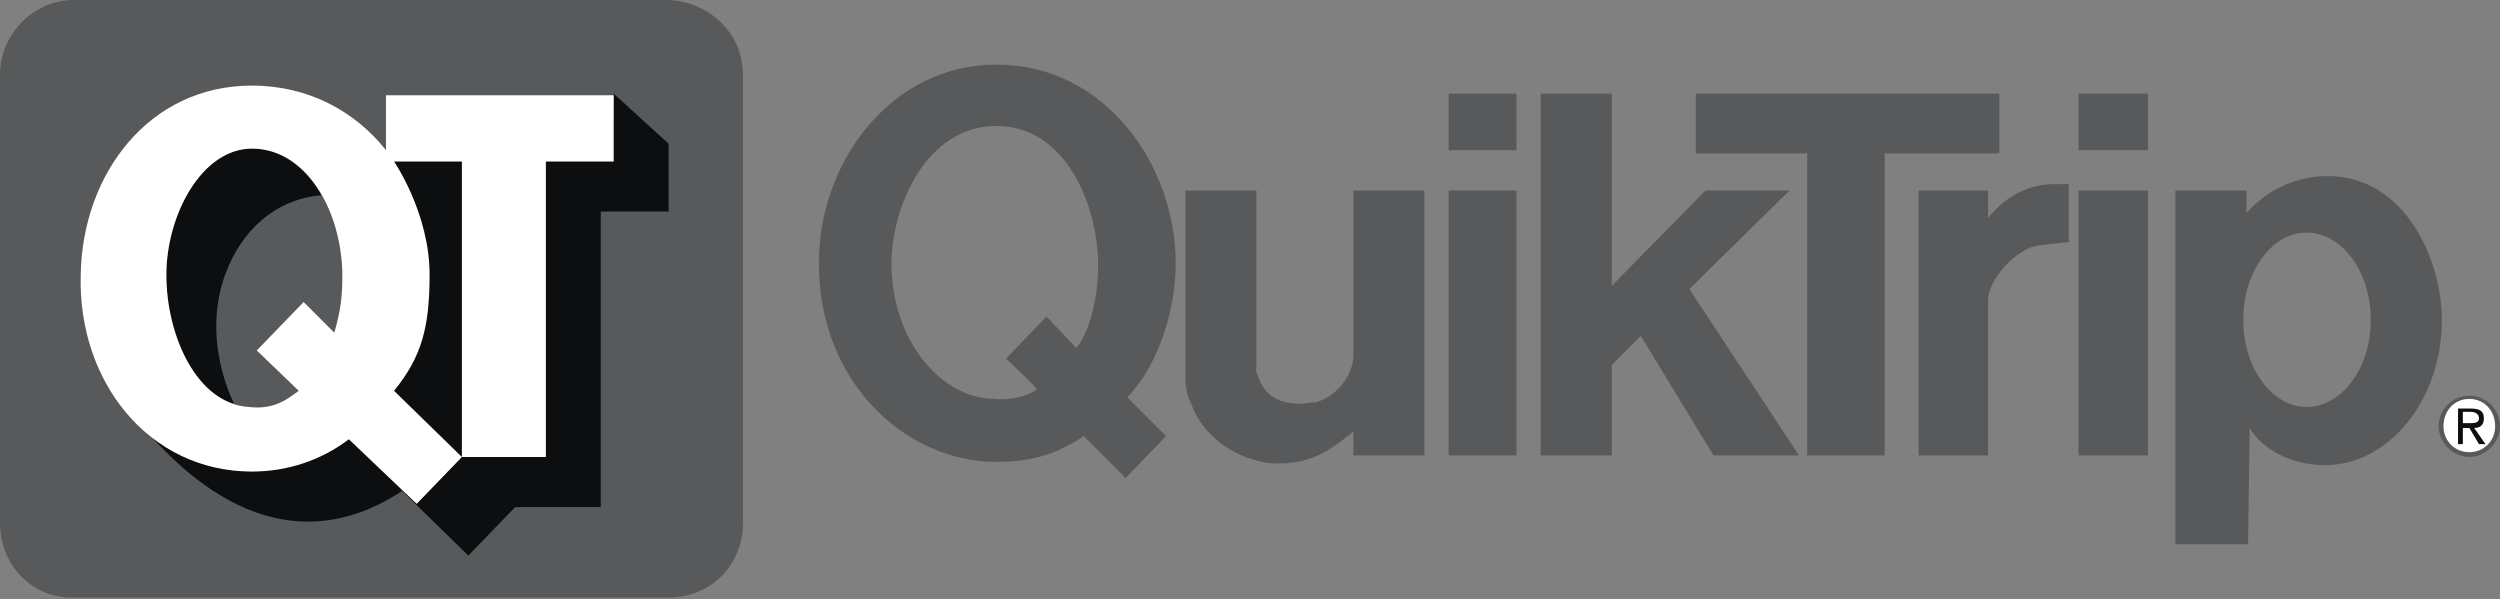
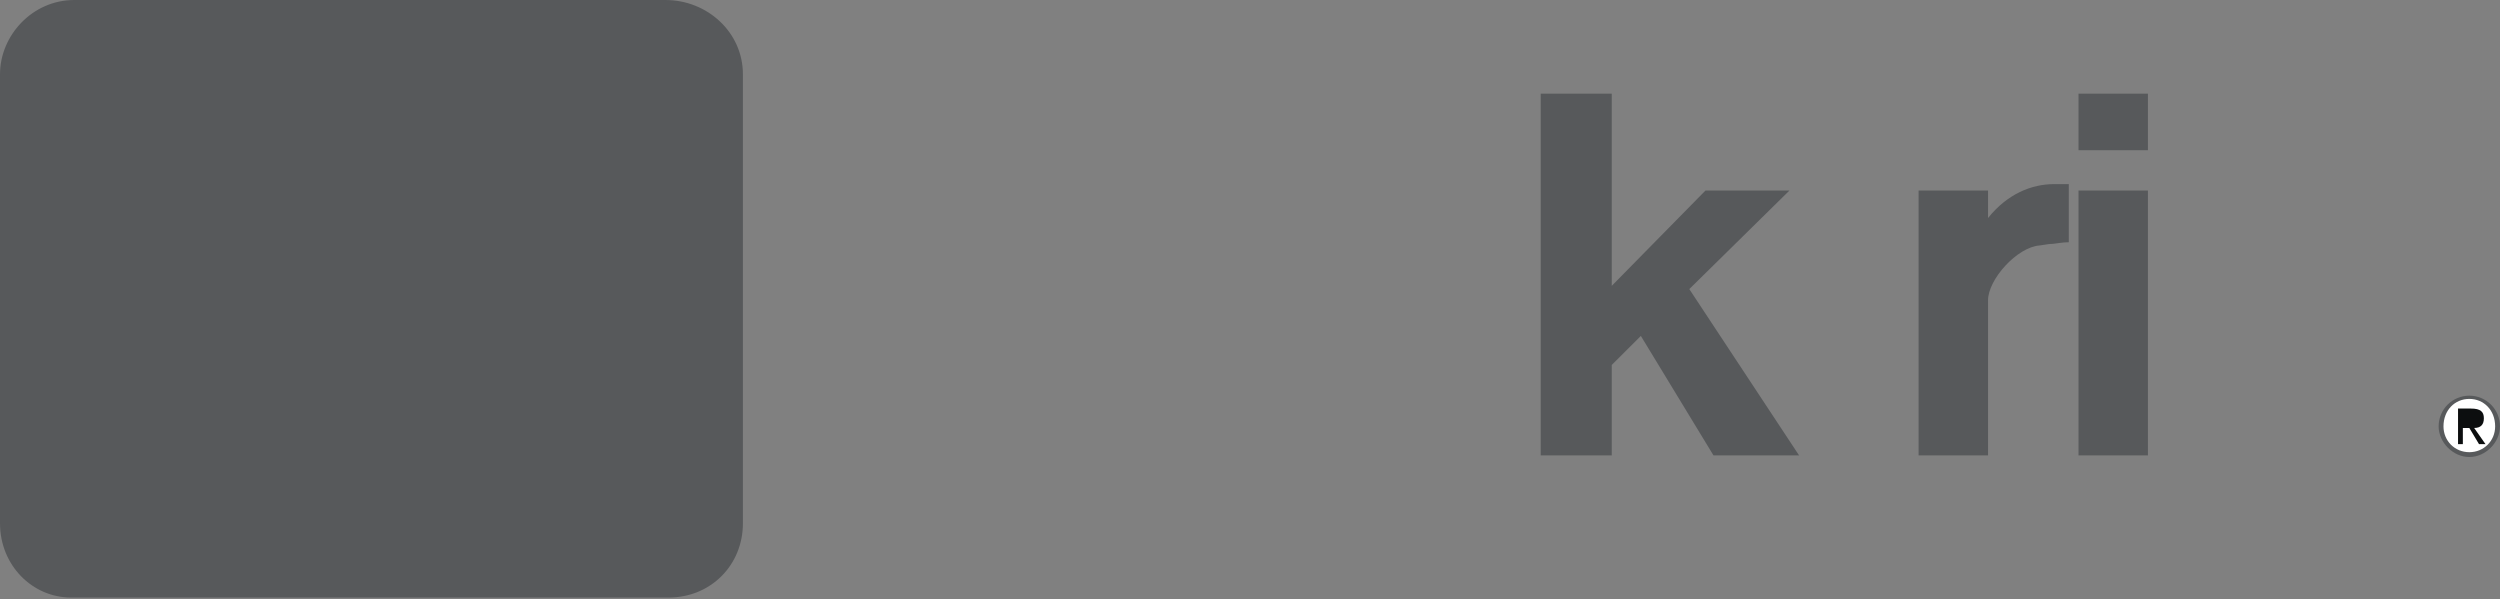
<svg xmlns="http://www.w3.org/2000/svg" width="267" height="64" viewBox="0 0 267 64" fill="none">
  <rect x="0" y="0" width="267" height="64" fill="#808080" stroke="none" />
-   <path fill-rule="evenodd" clip-rule="evenodd" d="M154.714 10.003H161.96V16.04H154.714V10.003ZM161.96 20.352V48.639H154.714V20.352H161.96ZM152.13 20.352V48.638H144.54V46.222C144.54 46.222 144.54 46.051 144.368 46.222C141.436 48.638 139.537 49.501 136.434 49.501C133.328 49.501 128.844 47.43 127.291 43.29C127.291 43.29 126.601 42.082 126.601 40.531V20.352H134.191V39.152C134.191 39.324 134.018 39.497 134.363 40.188C135.226 42.775 137.293 43.12 139.021 43.12C139.193 43.12 140.057 42.948 140.572 42.948C142.988 42.257 144.539 39.845 144.539 37.946V20.353L152.13 20.352ZM213.531 10.003V16.386H201.285V48.639H193.006V16.386H181.105V10.003H213.531Z" fill="#57595B" />
  <path fill-rule="evenodd" clip-rule="evenodd" d="M164.547 10.003H172.135V30.529L182.141 20.352H191.11L180.417 30.874L192.143 48.639H183.001L175.242 35.876L172.135 38.98V48.639H164.547V10.003ZM219.397 19.662H220.948V25.871C220.257 25.871 219.397 26.043 219.22 26.043C219.049 26.043 218.876 26.043 217.841 26.214C215.428 26.387 212.322 29.836 212.322 32.08V48.636H204.906V20.352H212.322V23.284C214.394 20.698 216.981 19.662 219.397 19.662ZM221.984 10.003H229.399V16.04H221.984V10.003ZM229.399 20.352V48.639H221.984V20.352H229.399ZM260.446 45.536C260.446 47.26 261.997 48.811 263.725 48.811C265.449 48.811 267 47.26 267 45.536C267.001 45.105 266.916 44.679 266.752 44.281C266.588 43.883 266.346 43.522 266.042 43.217C265.738 42.913 265.377 42.671 264.979 42.506C264.581 42.342 264.155 42.257 263.725 42.257C263.294 42.257 262.867 42.341 262.469 42.505C262.071 42.67 261.709 42.911 261.405 43.216C261.1 43.521 260.859 43.882 260.694 44.28C260.53 44.678 260.445 45.105 260.446 45.536Z" fill="#57595B" />
  <path fill-rule="evenodd" clip-rule="evenodd" d="M260.964 45.536C260.964 43.811 262.172 42.603 263.723 42.603C265.274 42.603 266.482 43.811 266.482 45.536C266.482 47.087 265.274 48.294 263.723 48.294C262.172 48.294 260.964 47.087 260.964 45.536Z" fill="white" />
  <path fill-rule="evenodd" clip-rule="evenodd" d="M262.517 47.432H263.033V45.707H263.725L264.758 47.432H265.449L264.241 45.707C264.932 45.707 265.277 45.362 265.277 44.671C265.277 43.983 264.932 43.635 263.898 43.635H262.518V47.432H262.517Z" fill="#0C0E0F" />
-   <path fill-rule="evenodd" clip-rule="evenodd" d="M263.033 43.983H263.896C264.241 43.983 264.756 44.155 264.756 44.671C264.756 45.191 264.24 45.191 263.723 45.191H263.032V43.983H263.033Z" fill="white" />
-   <path fill-rule="evenodd" clip-rule="evenodd" d="M106.42 13.453C114.01 13.453 117.285 22.25 117.285 28.286C117.285 30.874 116.769 34.669 115.043 37.084H114.871L111.766 33.806L107.454 38.292C107.454 38.292 110.731 41.396 110.731 41.567C109.695 42.43 107.454 42.775 106.247 42.603C100.554 42.603 95.208 36.393 95.208 28.113C95.21 22.25 98.831 13.453 106.42 13.453ZM106.42 6.899C118.15 6.899 125.567 17.766 125.567 28.113C125.567 32.253 124.187 38.464 120.392 42.43L124.532 46.57L120.22 51.053L115.736 46.57C112.459 48.811 109.527 49.329 106.421 49.329C96.764 49.329 87.449 40.876 87.449 28.113C87.448 17.248 95.21 6.899 106.42 6.899ZM239.577 34.151C239.577 28.978 242.68 24.838 246.304 24.838C250.096 24.838 253.202 28.978 253.202 34.151C253.202 39.325 250.096 43.465 246.304 43.465C242.68 43.463 239.577 39.325 239.577 34.151ZM248.544 18.8C256.997 18.8 260.791 27.943 260.791 34.151C260.791 42.948 254.928 49.675 248.373 49.675C244.406 49.675 241.474 47.779 240.266 45.709L240.095 58.127H232.333V20.352H239.923V22.765C240.995 21.529 242.319 20.536 243.806 19.853C245.293 19.169 246.908 18.81 248.544 18.8Z" fill="#57595B" />
  <path fill-rule="evenodd" clip-rule="evenodd" d="M7.935 0H71.063C75.548 0 79.343 3.45 79.343 7.935V55.886C79.343 60.369 75.893 63.818 71.408 63.818H7.59C3.45 63.818 0 60.369 0 55.886V7.933C0 3.795 3.449 0 7.935 0Z" fill="#57595B" />
-   <path fill-rule="evenodd" clip-rule="evenodd" d="M25.009 43.12C20.869 41.912 17.764 36.221 17.764 29.494C17.764 22.94 21.559 15.868 26.907 15.868C31.908 15.868 34.324 20.869 34.324 20.869C34.324 20.869 27.597 20.869 24.32 28.631C21.216 36.05 25.009 43.12 25.009 43.12ZM50.019 59.333L55.02 54.159H64.161V22.595H71.406V15.35L65.542 10.003L65.371 17.075H41.74C41.74 17.075 46.397 23.11 45.362 32.77C44.673 41.396 36.221 49.502 28.978 50.191C21.387 51.227 15.697 46.224 15.697 46.224C17.249 47.432 28.288 62.092 42.948 52.434L50.019 59.333Z" fill="#0C0E0F" />
-   <path fill-rule="evenodd" clip-rule="evenodd" d="M49.329 17.248V48.811H58.299V17.248H65.542V10.176H41.222V16.04C37.946 11.9 32.944 9.141 26.907 9.141C15.868 9.141 8.796 18.627 8.623 29.321C8.278 40.705 15.868 50.362 26.907 50.362C30.702 50.362 34.324 49.157 37.256 46.913L44.501 53.812L49.331 48.809L42.086 41.739C45.019 38.116 45.88 35.012 45.88 29.321C45.88 22.767 42.086 17.248 42.086 17.248H49.329ZM27.425 37.429L31.91 41.741C30.875 42.432 29.496 43.811 26.562 43.465C21.043 43.12 17.766 35.878 17.766 29.323C17.766 22.94 21.561 15.87 26.908 15.87C32.599 15.87 36.395 22.252 36.566 29.151C36.566 31.738 36.395 33.119 35.705 35.532L32.428 32.256L27.425 37.429Z" fill="white" />
</svg>